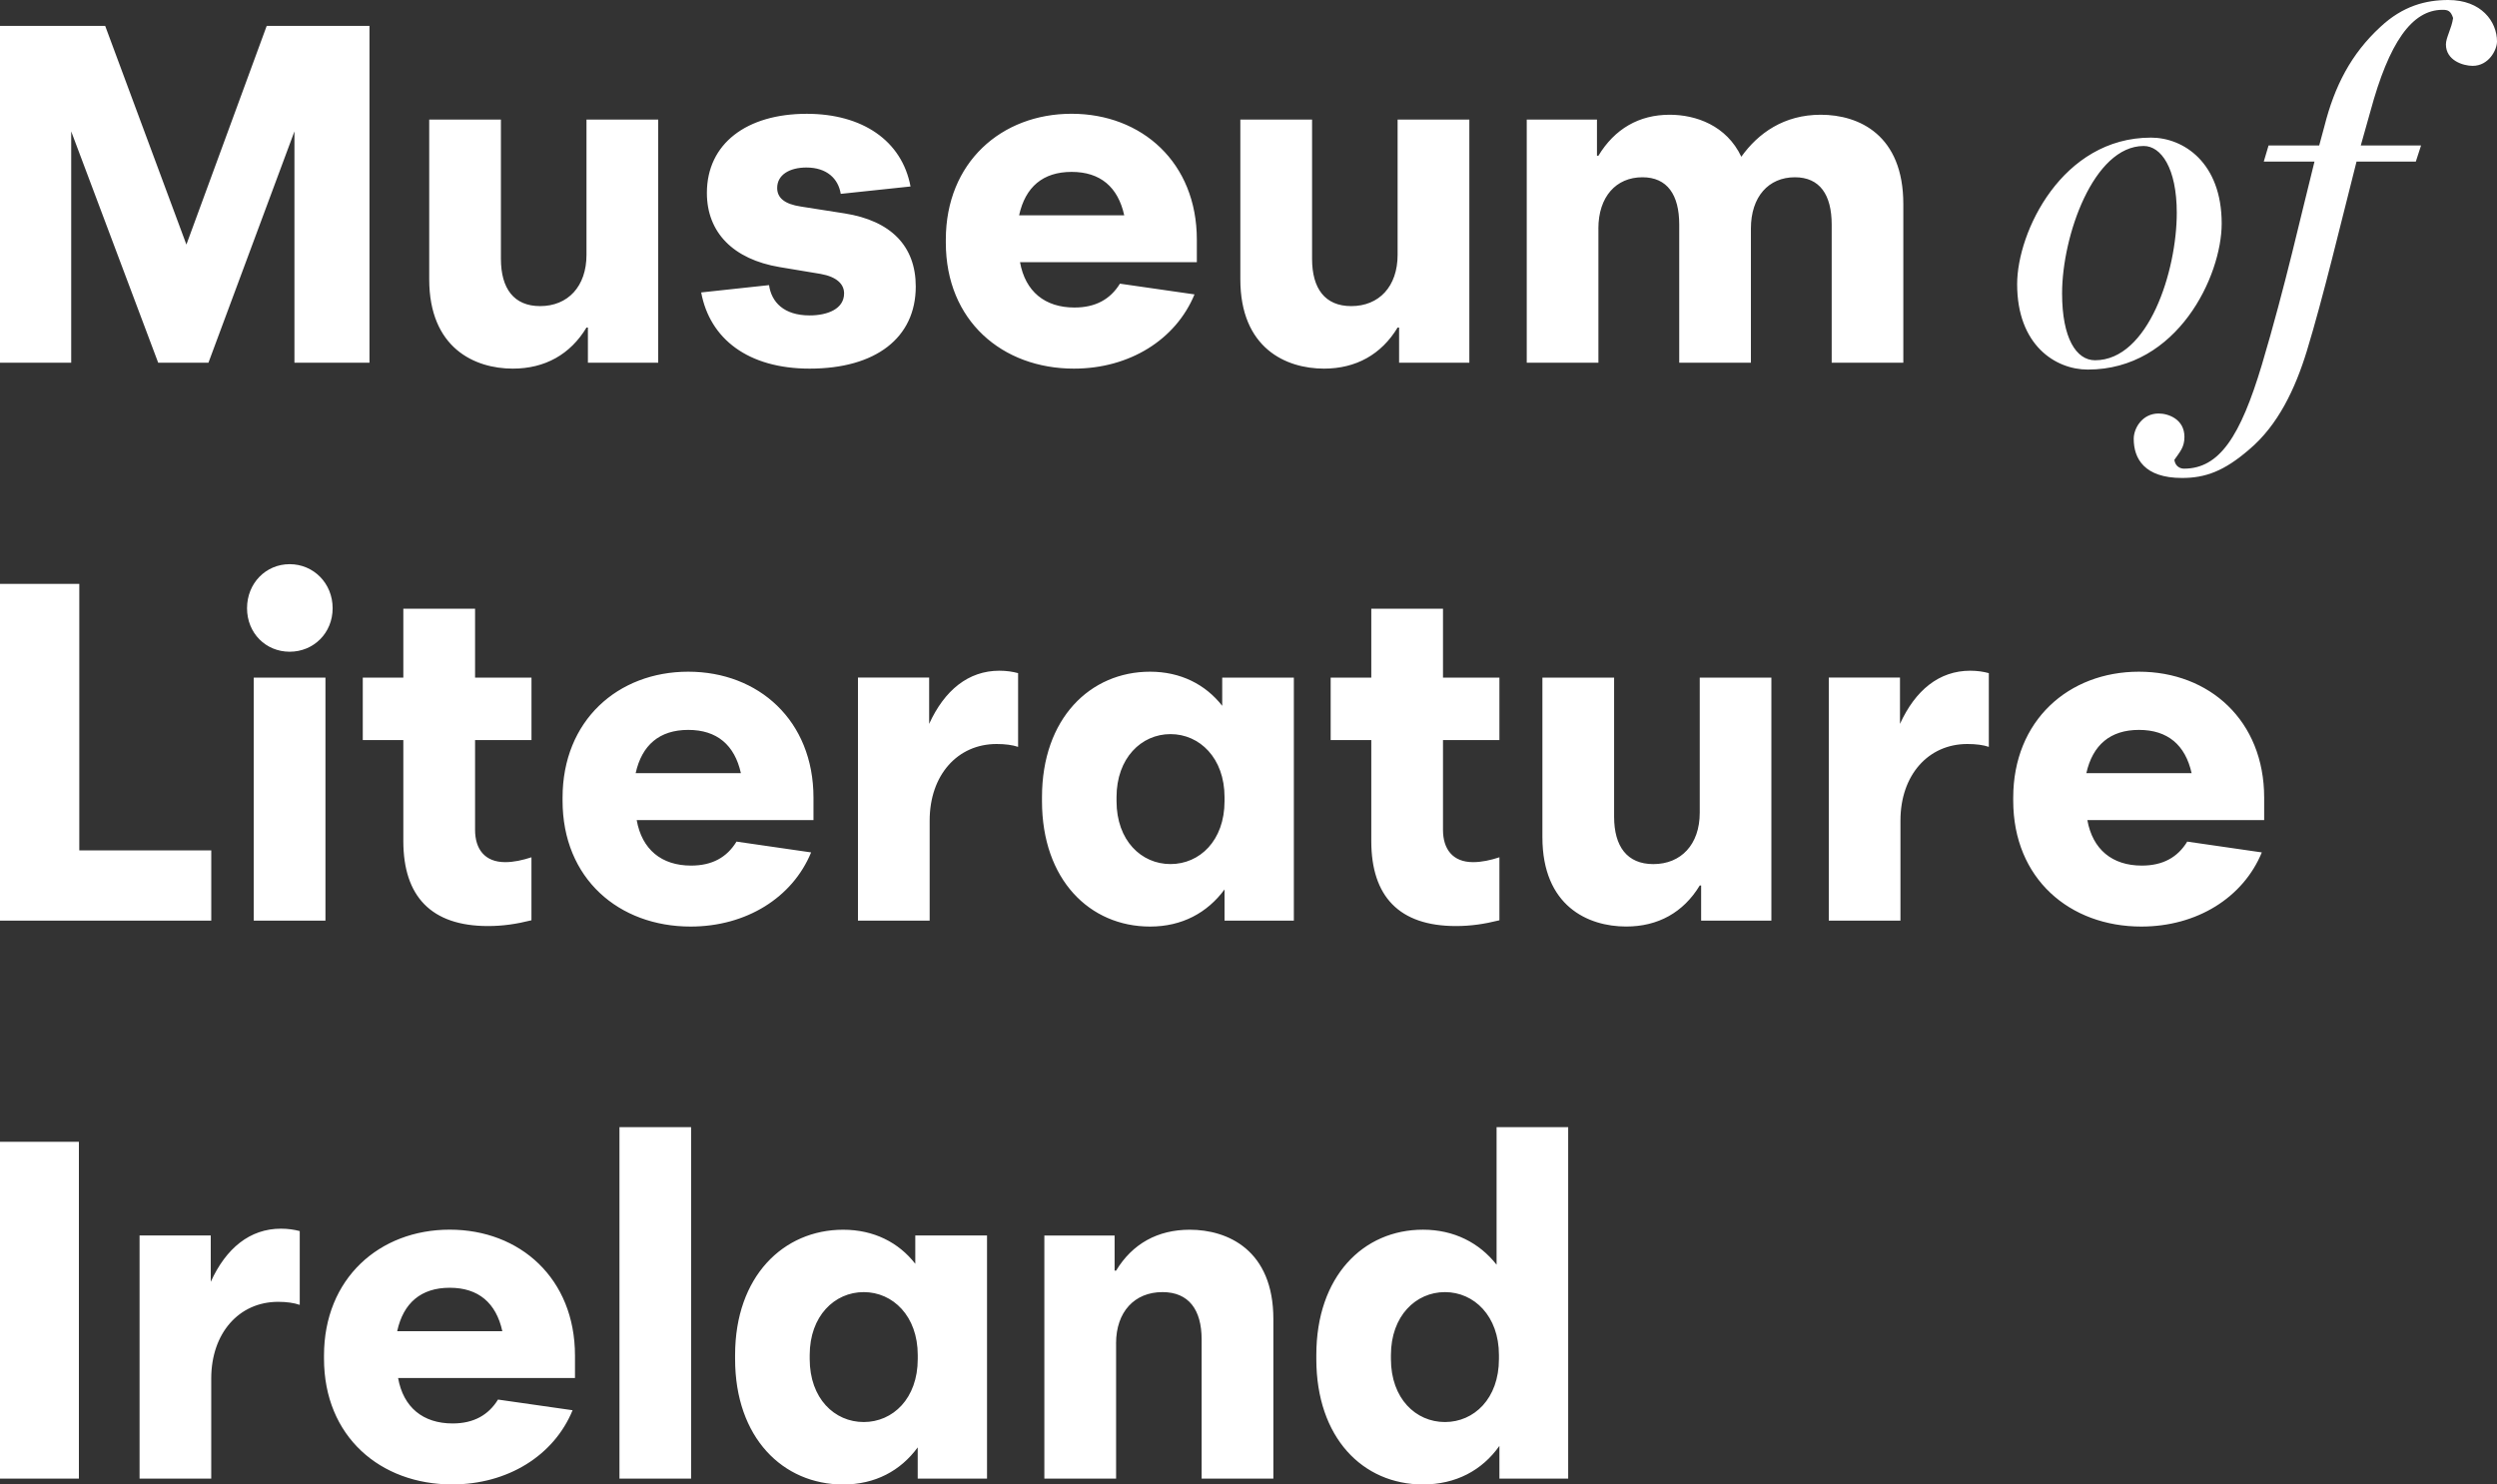
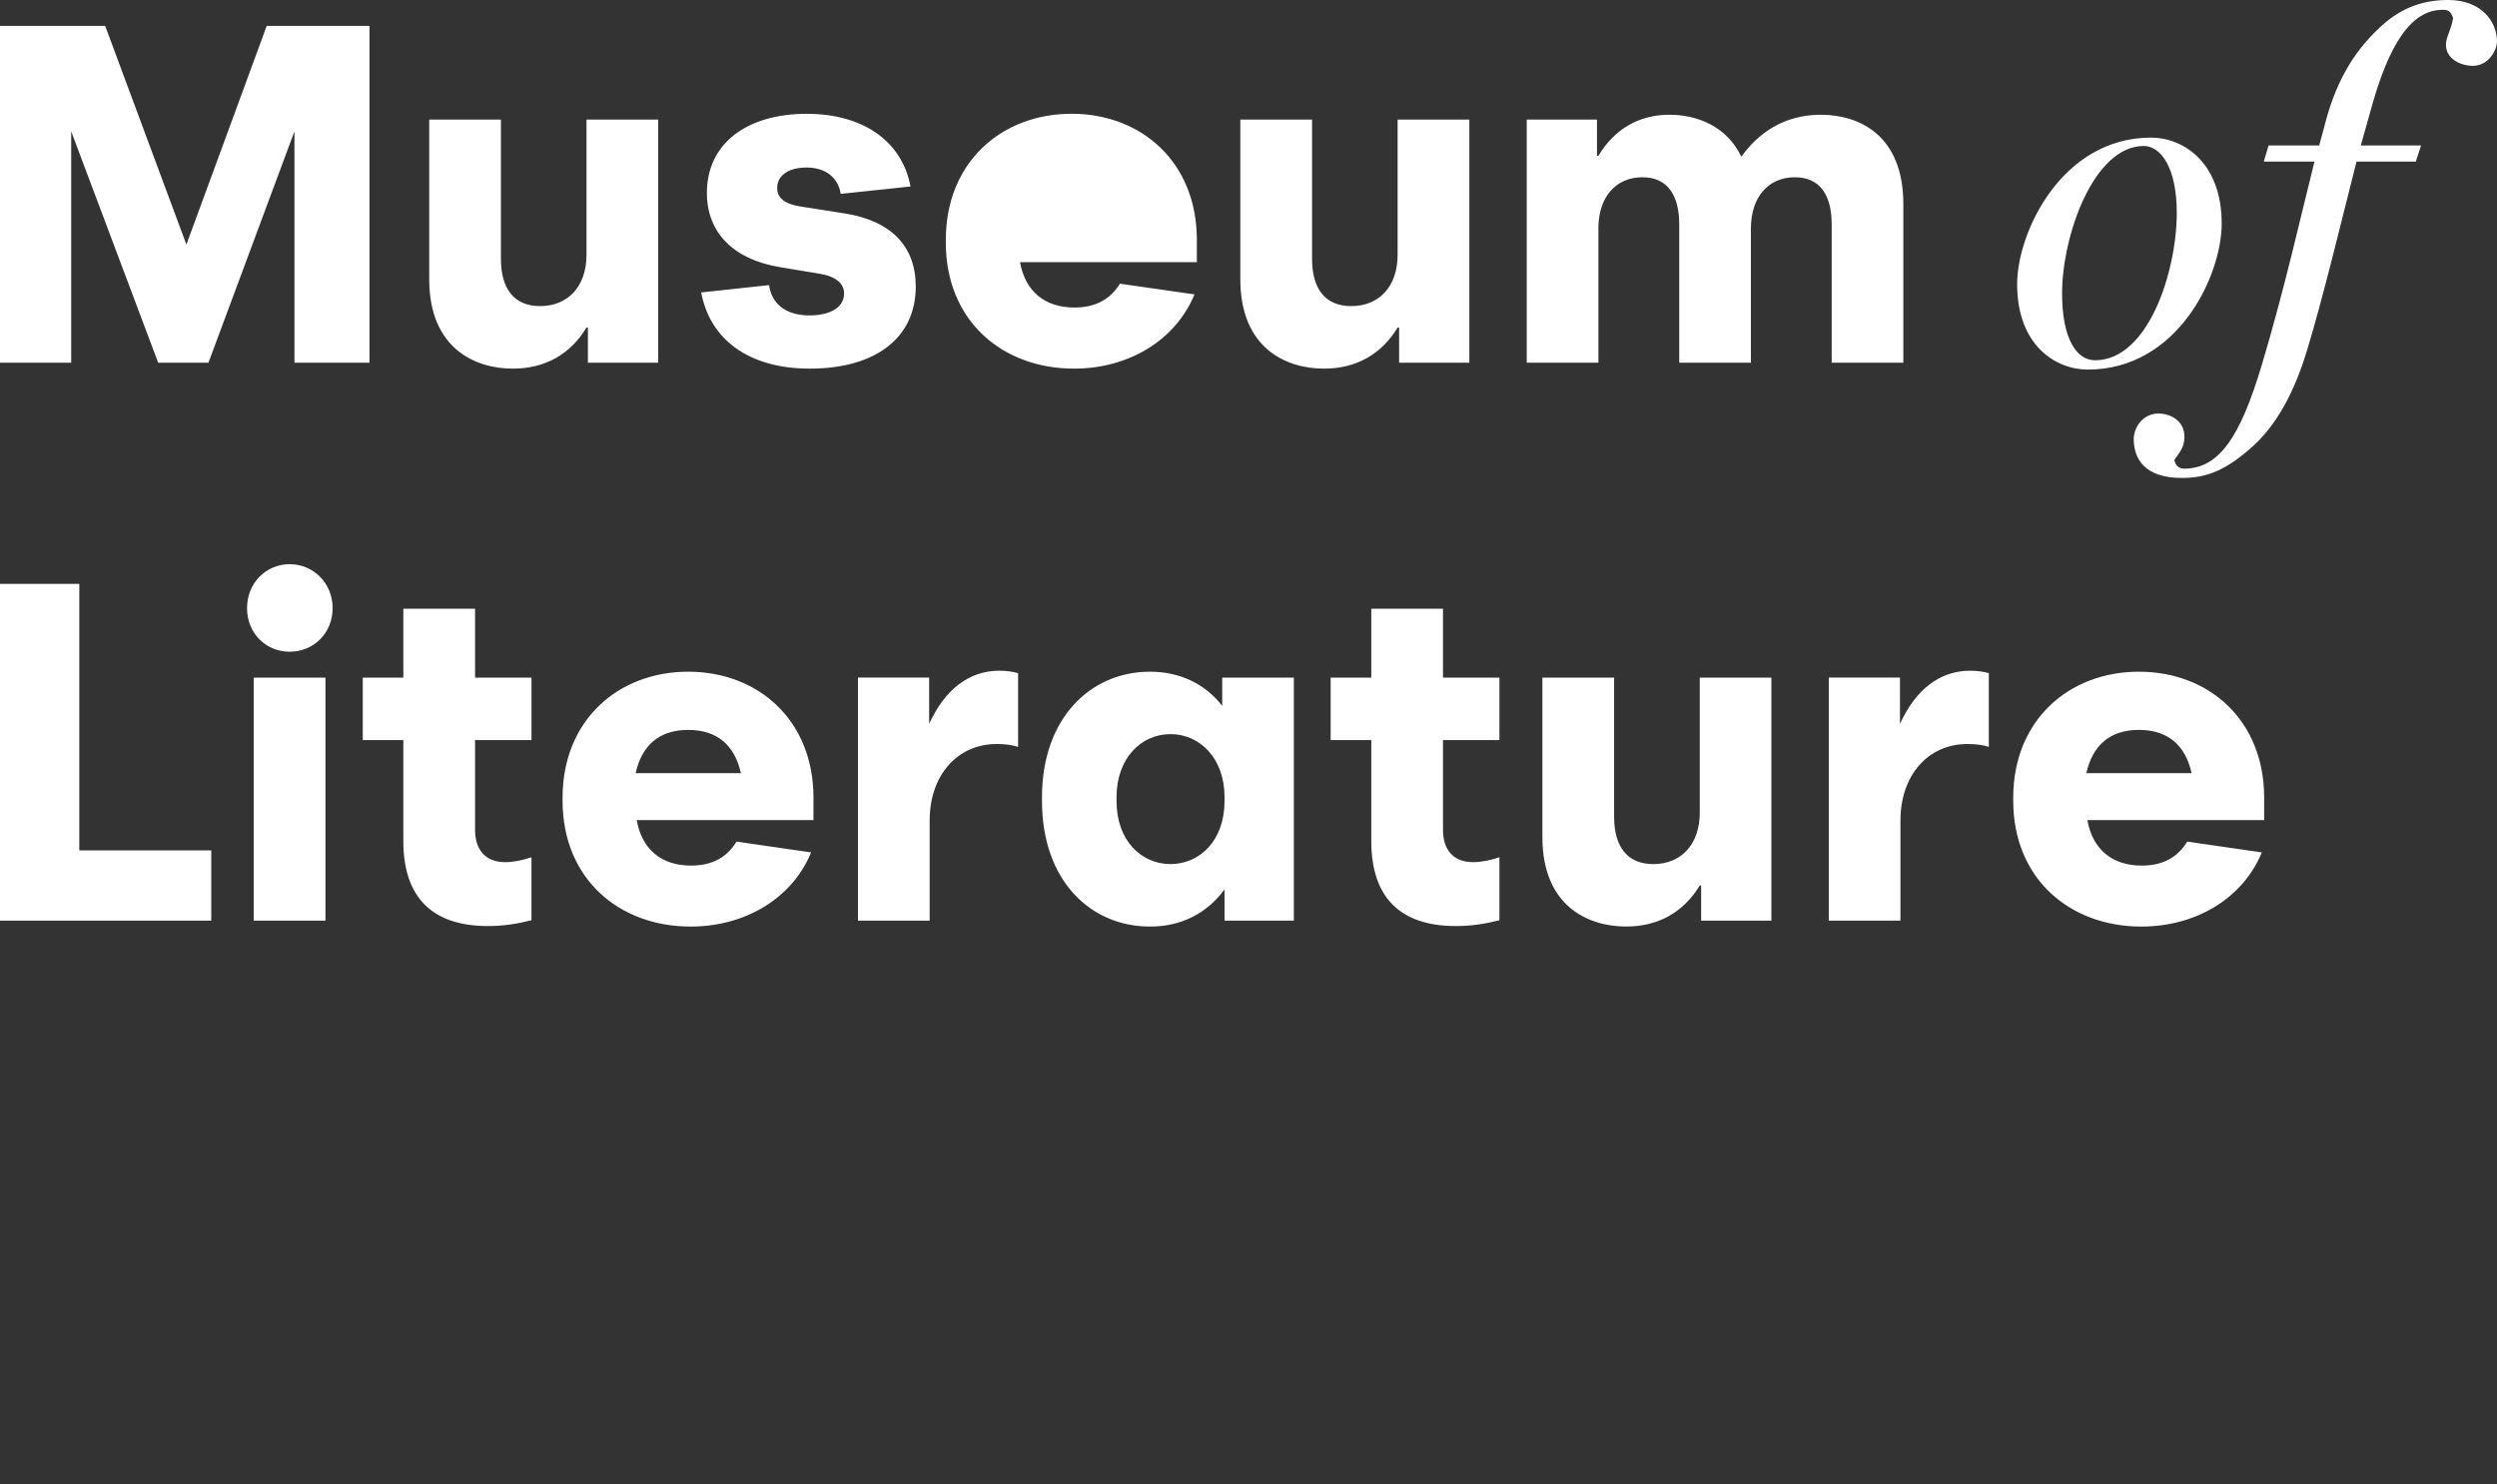
<svg xmlns="http://www.w3.org/2000/svg" width="74" height="44" viewBox="0 0 74 44" fill="none">
  <rect x="0" y="0" width="74" height="44" fill="#333333" stroke="none" />
-   <path d="M44.436 43.825H46.474V33.409H44.352V37.486C43.842 36.836 43.09 36.448 42.17 36.448C40.398 36.448 39.01 37.833 39.01 40.163V40.28C39.01 42.611 40.385 43.999 42.17 43.999C43.147 43.999 43.925 43.58 44.436 42.856V43.825ZM42.821 42.149C41.957 42.149 41.221 41.452 41.221 40.28V40.163C41.221 39.007 41.957 38.298 42.821 38.298C43.686 38.298 44.422 39.007 44.422 40.163V40.28C44.422 41.453 43.686 42.149 42.821 42.149ZM33.075 39.819C33.075 38.877 33.627 38.298 34.45 38.298C35.229 38.298 35.611 38.819 35.611 39.701V43.825H37.737V39.097C37.737 37.056 36.391 36.449 35.258 36.449C34.307 36.449 33.556 36.866 33.076 37.662H33.032V36.621H30.95V43.826H33.076V39.819H33.075ZM27.198 43.825H29.251V36.62H27.125V37.459C26.631 36.824 25.894 36.449 24.988 36.449C23.215 36.449 21.785 37.834 21.785 40.163V40.281C21.785 42.612 23.201 44 24.988 44C25.935 44 26.686 43.596 27.197 42.9V43.825H27.198ZM25.597 42.149C24.732 42.149 23.996 41.452 23.996 40.28V40.163C23.996 39.007 24.732 38.298 25.597 38.298C26.461 38.298 27.198 39.007 27.198 40.163V40.28C27.198 41.453 26.46 42.149 25.597 42.149ZM20.481 33.409H18.358V43.825H20.481V33.409ZM16.969 41.799L14.759 41.483C14.475 41.943 14.037 42.191 13.414 42.191C12.535 42.191 11.953 41.713 11.798 40.845H17.04V40.179C17.04 37.894 15.411 36.447 13.327 36.447C11.245 36.447 9.602 37.893 9.602 40.179V40.268C9.602 42.581 11.274 43.998 13.398 43.998C15.042 43.999 16.416 43.146 16.969 41.799ZM13.328 38.169C14.18 38.169 14.703 38.619 14.887 39.456H11.771C11.953 38.618 12.479 38.169 13.328 38.169ZM6.26 43.825V40.86C6.26 39.515 7.082 38.586 8.244 38.586C8.499 38.586 8.712 38.618 8.883 38.676V36.489C8.725 36.448 8.541 36.418 8.327 36.418C7.404 36.418 6.698 36.998 6.246 37.993V36.62H4.136V43.825H6.26ZM2.338 33.842H0V43.825H2.338V33.842Z" fill="white" />
  <path d="M67.03 25.265L64.82 24.945C64.537 25.41 64.1 25.656 63.474 25.656C62.596 25.656 62.016 25.177 61.86 24.308H67.1V23.643C67.1 21.356 65.473 19.909 63.388 19.909C61.306 19.909 59.663 21.356 59.663 23.643V23.731C59.663 26.044 61.337 27.463 63.46 27.463C65.104 27.463 66.478 26.608 67.03 25.265ZM63.389 21.634C64.241 21.634 64.764 22.081 64.95 22.917H61.83C62.017 22.08 62.54 21.634 63.389 21.634ZM56.321 27.288V24.32C56.321 22.978 57.142 22.052 58.303 22.052C58.561 22.052 58.772 22.08 58.94 22.137V19.952C58.786 19.909 58.602 19.88 58.389 19.88C57.467 19.88 56.761 20.459 56.307 21.456V20.083H54.197V27.288H56.321V27.288ZM50.373 26.246H50.414V27.288H52.496V20.084H50.373V24.089C50.373 25.032 49.817 25.612 48.998 25.612C48.219 25.612 47.835 25.088 47.835 24.207V20.084H45.71V24.813C45.71 26.853 47.058 27.462 48.191 27.462C49.138 27.463 49.89 27.043 50.373 26.246ZM44.436 27.277V25.41C44.182 25.494 43.911 25.554 43.656 25.554C43.048 25.554 42.764 25.163 42.764 24.597V21.936H44.436V20.084H42.764V18.043H40.639V20.084H39.435V21.936H40.639V24.929C40.639 26.565 41.462 27.448 43.147 27.448C43.586 27.448 43.983 27.39 44.436 27.277ZM36.29 27.288H38.344V20.084H36.221V20.92C35.723 20.285 34.988 19.909 34.082 19.909C32.309 19.909 30.88 21.297 30.88 23.628V23.745C30.88 26.074 32.295 27.463 34.082 27.463C35.03 27.463 35.779 27.056 36.29 26.363V27.288H36.29ZM34.688 25.611C33.824 25.611 33.089 24.914 33.089 23.744V23.628C33.089 22.47 33.824 21.759 34.688 21.759C35.554 21.759 36.29 22.47 36.29 23.628V23.744C36.29 24.915 35.554 25.611 34.688 25.611ZM27.551 27.288V24.32C27.551 22.978 28.373 22.052 29.535 22.052C29.788 22.052 30 22.08 30.172 22.137V19.952C30.016 19.909 29.831 19.88 29.617 19.88C28.698 19.88 27.99 20.459 27.536 21.456V20.083H25.426V27.288H27.551V27.288ZM24.038 25.265L21.827 24.945C21.544 25.41 21.107 25.656 20.481 25.656C19.603 25.656 19.023 25.177 18.869 24.308H24.108V23.643C24.108 21.356 22.479 19.909 20.396 19.909C18.313 19.909 16.672 21.356 16.672 23.643V23.731C16.672 26.044 18.342 27.463 20.467 27.463C22.111 27.463 23.486 26.608 24.038 25.265ZM20.397 21.634C21.247 21.634 21.771 22.081 21.957 22.917H18.838C19.023 22.08 19.547 21.634 20.397 21.634ZM15.75 27.277V25.41C15.494 25.494 15.226 25.554 14.974 25.554C14.362 25.554 14.079 25.163 14.079 24.597V21.936H15.751V20.084H14.079V18.043H11.953V20.084H10.751V21.936H11.953V24.929C11.953 26.565 12.777 27.448 14.462 27.448C14.9 27.448 15.297 27.39 15.75 27.277ZM9.645 20.084H7.52V27.288H9.645V20.084ZM7.321 18.027C7.321 18.766 7.876 19.317 8.585 19.317C9.292 19.317 9.858 18.766 9.858 18.027C9.858 17.289 9.292 16.722 8.585 16.722C7.876 16.722 7.321 17.289 7.321 18.027ZM0 27.288H6.261V25.206H2.35V17.307H0V27.288Z" fill="white" />
-   <path d="M74 1.23C74 0.637 73.534 0 72.556 0C71.891 0 71.21 0.175 70.546 0.796C69.668 1.604 69.185 2.561 68.888 3.731L68.731 4.312H67.23L67.088 4.79H68.591C68.207 6.309 67.727 8.48 67.032 10.811C66.395 12.935 65.773 13.891 64.724 13.891C64.623 13.891 64.468 13.835 64.438 13.631C64.609 13.384 64.737 13.254 64.737 12.95C64.737 12.43 64.269 12.256 63.972 12.256C63.489 12.256 63.234 12.69 63.234 13.008C63.234 13.587 63.545 14.167 64.665 14.167C65.36 14.167 65.912 13.964 66.65 13.328C67.514 12.603 68.022 11.518 68.364 10.405C68.846 8.826 69.384 6.57 69.837 4.79H71.594L71.749 4.312H69.963L70.248 3.3C70.801 1.257 71.479 0.291 72.386 0.291C72.545 0.291 72.629 0.32 72.699 0.534C72.657 0.839 72.486 1.115 72.486 1.316C72.486 1.792 72.996 1.952 73.279 1.952C73.758 1.952 74 1.476 74 1.23ZM64.51 6.31C64.51 8.03 63.674 10.678 62.087 10.678C61.533 10.678 61.111 10.027 61.111 8.696C61.111 6.99 62.044 4.327 63.531 4.327C64.042 4.327 64.51 4.976 64.51 6.31ZM65.841 6.626C65.841 4.818 64.709 4.079 63.745 4.079C61.111 4.079 59.779 6.872 59.779 8.423C59.779 10.23 60.913 10.954 61.874 10.954C64.539 10.955 65.841 8.175 65.841 6.626ZM47.369 6.775C47.369 5.83 47.894 5.254 48.674 5.254C49.409 5.254 49.765 5.772 49.765 6.656V10.751H51.889V6.775C51.889 5.83 52.413 5.254 53.192 5.254C53.93 5.254 54.283 5.772 54.283 6.656V10.751H56.406V6.049C56.406 4.007 55.102 3.401 53.958 3.401C52.866 3.401 52.101 3.95 51.605 4.646C51.167 3.72 50.262 3.401 49.48 3.401C48.574 3.401 47.852 3.819 47.37 4.616H47.327V3.545H45.246V10.751H47.37V6.775H47.369ZM41.419 9.709H41.463V10.751H43.545V3.545H41.419V7.552C41.419 8.493 40.868 9.073 40.045 9.073C39.266 9.073 38.884 8.553 38.884 7.671V3.545H36.758V8.276C36.758 10.317 38.104 10.926 39.238 10.926C40.186 10.926 40.938 10.505 41.419 9.709ZM35.4 8.726L33.19 8.408C32.904 8.871 32.468 9.115 31.842 9.115C30.964 9.115 30.385 8.639 30.229 7.772H35.469V7.103C35.469 4.819 33.84 3.372 31.757 3.372C29.675 3.372 28.03 4.818 28.03 7.103V7.192C28.03 9.506 29.703 10.926 31.827 10.926C33.473 10.926 34.846 10.068 35.4 8.726ZM31.758 5.095C32.609 5.095 33.132 5.542 33.317 6.381H30.202C30.386 5.541 30.908 5.095 31.758 5.095ZM22.791 8.451L20.78 8.668C21.036 10.043 22.169 10.926 23.996 10.926C25.951 10.926 27.139 10.014 27.139 8.492C27.139 7.294 26.403 6.541 25.029 6.325L23.74 6.123C23.243 6.049 23.032 5.86 23.032 5.571C23.032 5.181 23.4 4.965 23.897 4.965C24.505 4.965 24.844 5.296 24.916 5.746L26.984 5.527C26.729 4.167 25.554 3.373 23.909 3.373C22.127 3.373 20.949 4.257 20.949 5.719C20.949 6.888 21.728 7.685 23.102 7.916L24.32 8.119C24.802 8.205 25.015 8.424 25.015 8.696C25.015 9.16 24.519 9.349 23.995 9.349C23.231 9.349 22.863 8.956 22.791 8.451ZM17.381 9.709H17.423V10.751H19.506V3.545H17.381V7.552C17.381 8.493 16.828 9.073 16.006 9.073C15.23 9.073 14.845 8.553 14.845 7.671V3.545H12.72V8.276C12.72 10.317 14.066 10.926 15.198 10.926C16.149 10.926 16.901 10.505 17.381 9.709ZM4.688 10.751H6.177L8.726 3.894V10.751H10.95V0.767H7.904L5.524 7.249L3.117 0.767H0V10.751H2.11V3.894L4.688 10.751Z" fill="white" />
+   <path d="M74 1.23C74 0.637 73.534 0 72.556 0C71.891 0 71.21 0.175 70.546 0.796C69.668 1.604 69.185 2.561 68.888 3.731L68.731 4.312H67.23L67.088 4.79H68.591C68.207 6.309 67.727 8.48 67.032 10.811C66.395 12.935 65.773 13.891 64.724 13.891C64.623 13.891 64.468 13.835 64.438 13.631C64.609 13.384 64.737 13.254 64.737 12.95C64.737 12.43 64.269 12.256 63.972 12.256C63.489 12.256 63.234 12.69 63.234 13.008C63.234 13.587 63.545 14.167 64.665 14.167C65.36 14.167 65.912 13.964 66.65 13.328C67.514 12.603 68.022 11.518 68.364 10.405C68.846 8.826 69.384 6.57 69.837 4.79H71.594L71.749 4.312H69.963L70.248 3.3C70.801 1.257 71.479 0.291 72.386 0.291C72.545 0.291 72.629 0.32 72.699 0.534C72.657 0.839 72.486 1.115 72.486 1.316C72.486 1.792 72.996 1.952 73.279 1.952C73.758 1.952 74 1.476 74 1.23ZM64.51 6.31C64.51 8.03 63.674 10.678 62.087 10.678C61.533 10.678 61.111 10.027 61.111 8.696C61.111 6.99 62.044 4.327 63.531 4.327C64.042 4.327 64.51 4.976 64.51 6.31ZM65.841 6.626C65.841 4.818 64.709 4.079 63.745 4.079C61.111 4.079 59.779 6.872 59.779 8.423C59.779 10.23 60.913 10.954 61.874 10.954C64.539 10.955 65.841 8.175 65.841 6.626ZM47.369 6.775C47.369 5.83 47.894 5.254 48.674 5.254C49.409 5.254 49.765 5.772 49.765 6.656V10.751H51.889V6.775C51.889 5.83 52.413 5.254 53.192 5.254C53.93 5.254 54.283 5.772 54.283 6.656V10.751H56.406V6.049C56.406 4.007 55.102 3.401 53.958 3.401C52.866 3.401 52.101 3.95 51.605 4.646C51.167 3.72 50.262 3.401 49.48 3.401C48.574 3.401 47.852 3.819 47.37 4.616H47.327V3.545H45.246V10.751H47.37V6.775H47.369ZM41.419 9.709H41.463V10.751H43.545V3.545H41.419V7.552C41.419 8.493 40.868 9.073 40.045 9.073C39.266 9.073 38.884 8.553 38.884 7.671V3.545H36.758V8.276C36.758 10.317 38.104 10.926 39.238 10.926C40.186 10.926 40.938 10.505 41.419 9.709ZM35.4 8.726L33.19 8.408C32.904 8.871 32.468 9.115 31.842 9.115C30.964 9.115 30.385 8.639 30.229 7.772H35.469V7.103C35.469 4.819 33.84 3.372 31.757 3.372C29.675 3.372 28.03 4.818 28.03 7.103V7.192C28.03 9.506 29.703 10.926 31.827 10.926C33.473 10.926 34.846 10.068 35.4 8.726ZM31.758 5.095H30.202C30.386 5.541 30.908 5.095 31.758 5.095ZM22.791 8.451L20.78 8.668C21.036 10.043 22.169 10.926 23.996 10.926C25.951 10.926 27.139 10.014 27.139 8.492C27.139 7.294 26.403 6.541 25.029 6.325L23.74 6.123C23.243 6.049 23.032 5.86 23.032 5.571C23.032 5.181 23.4 4.965 23.897 4.965C24.505 4.965 24.844 5.296 24.916 5.746L26.984 5.527C26.729 4.167 25.554 3.373 23.909 3.373C22.127 3.373 20.949 4.257 20.949 5.719C20.949 6.888 21.728 7.685 23.102 7.916L24.32 8.119C24.802 8.205 25.015 8.424 25.015 8.696C25.015 9.16 24.519 9.349 23.995 9.349C23.231 9.349 22.863 8.956 22.791 8.451ZM17.381 9.709H17.423V10.751H19.506V3.545H17.381V7.552C17.381 8.493 16.828 9.073 16.006 9.073C15.23 9.073 14.845 8.553 14.845 7.671V3.545H12.72V8.276C12.72 10.317 14.066 10.926 15.198 10.926C16.149 10.926 16.901 10.505 17.381 9.709ZM4.688 10.751H6.177L8.726 3.894V10.751H10.95V0.767H7.904L5.524 7.249L3.117 0.767H0V10.751H2.11V3.894L4.688 10.751Z" fill="white" />
</svg>